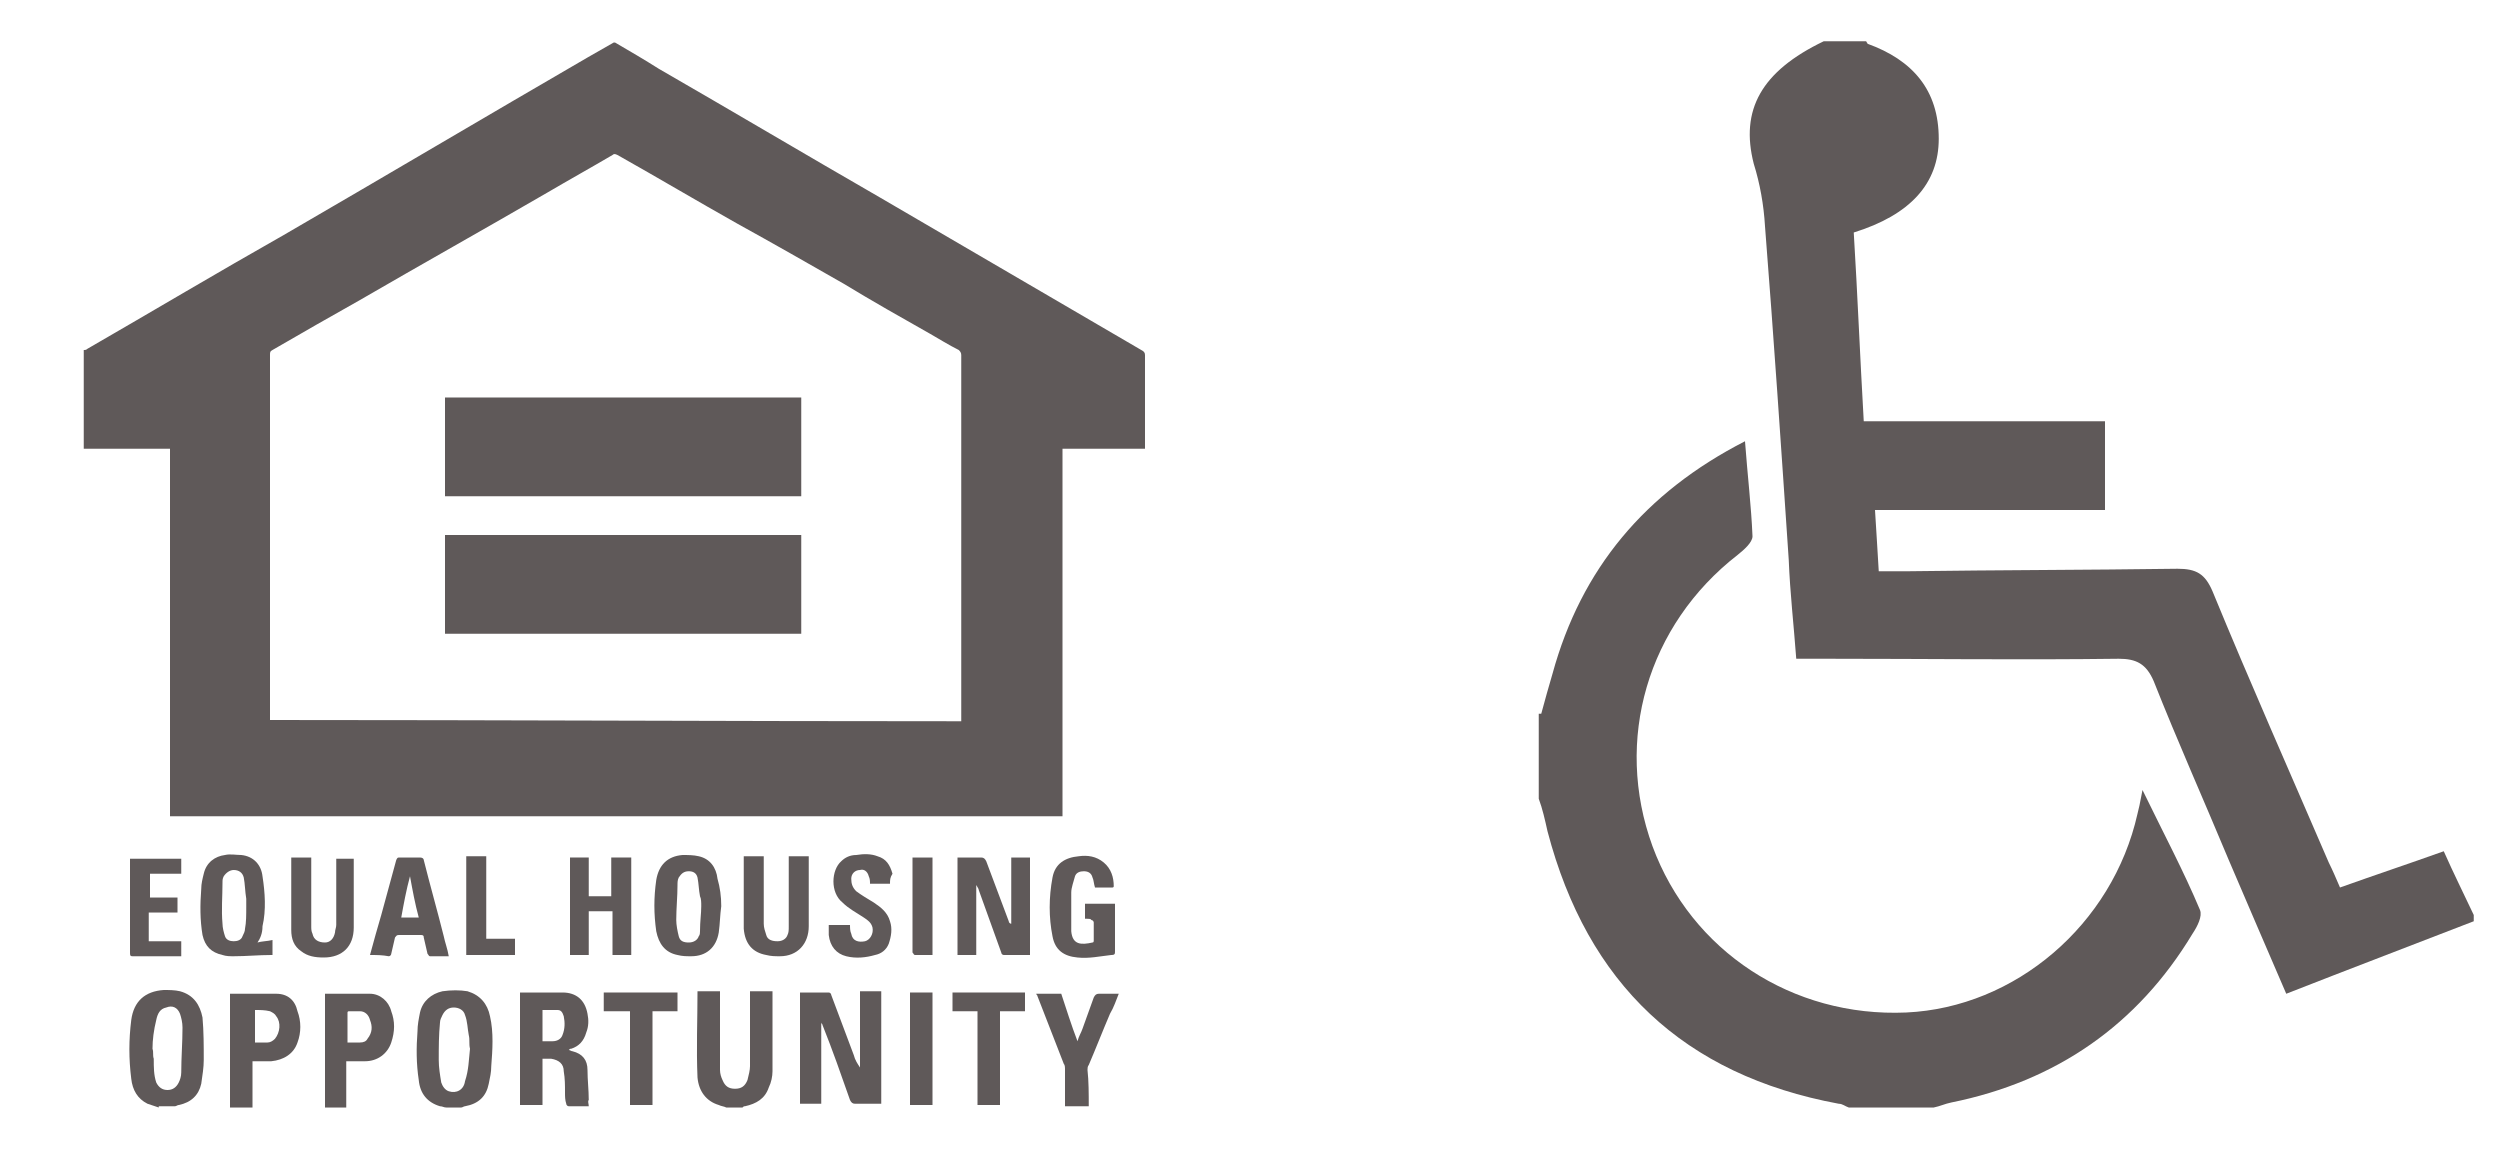
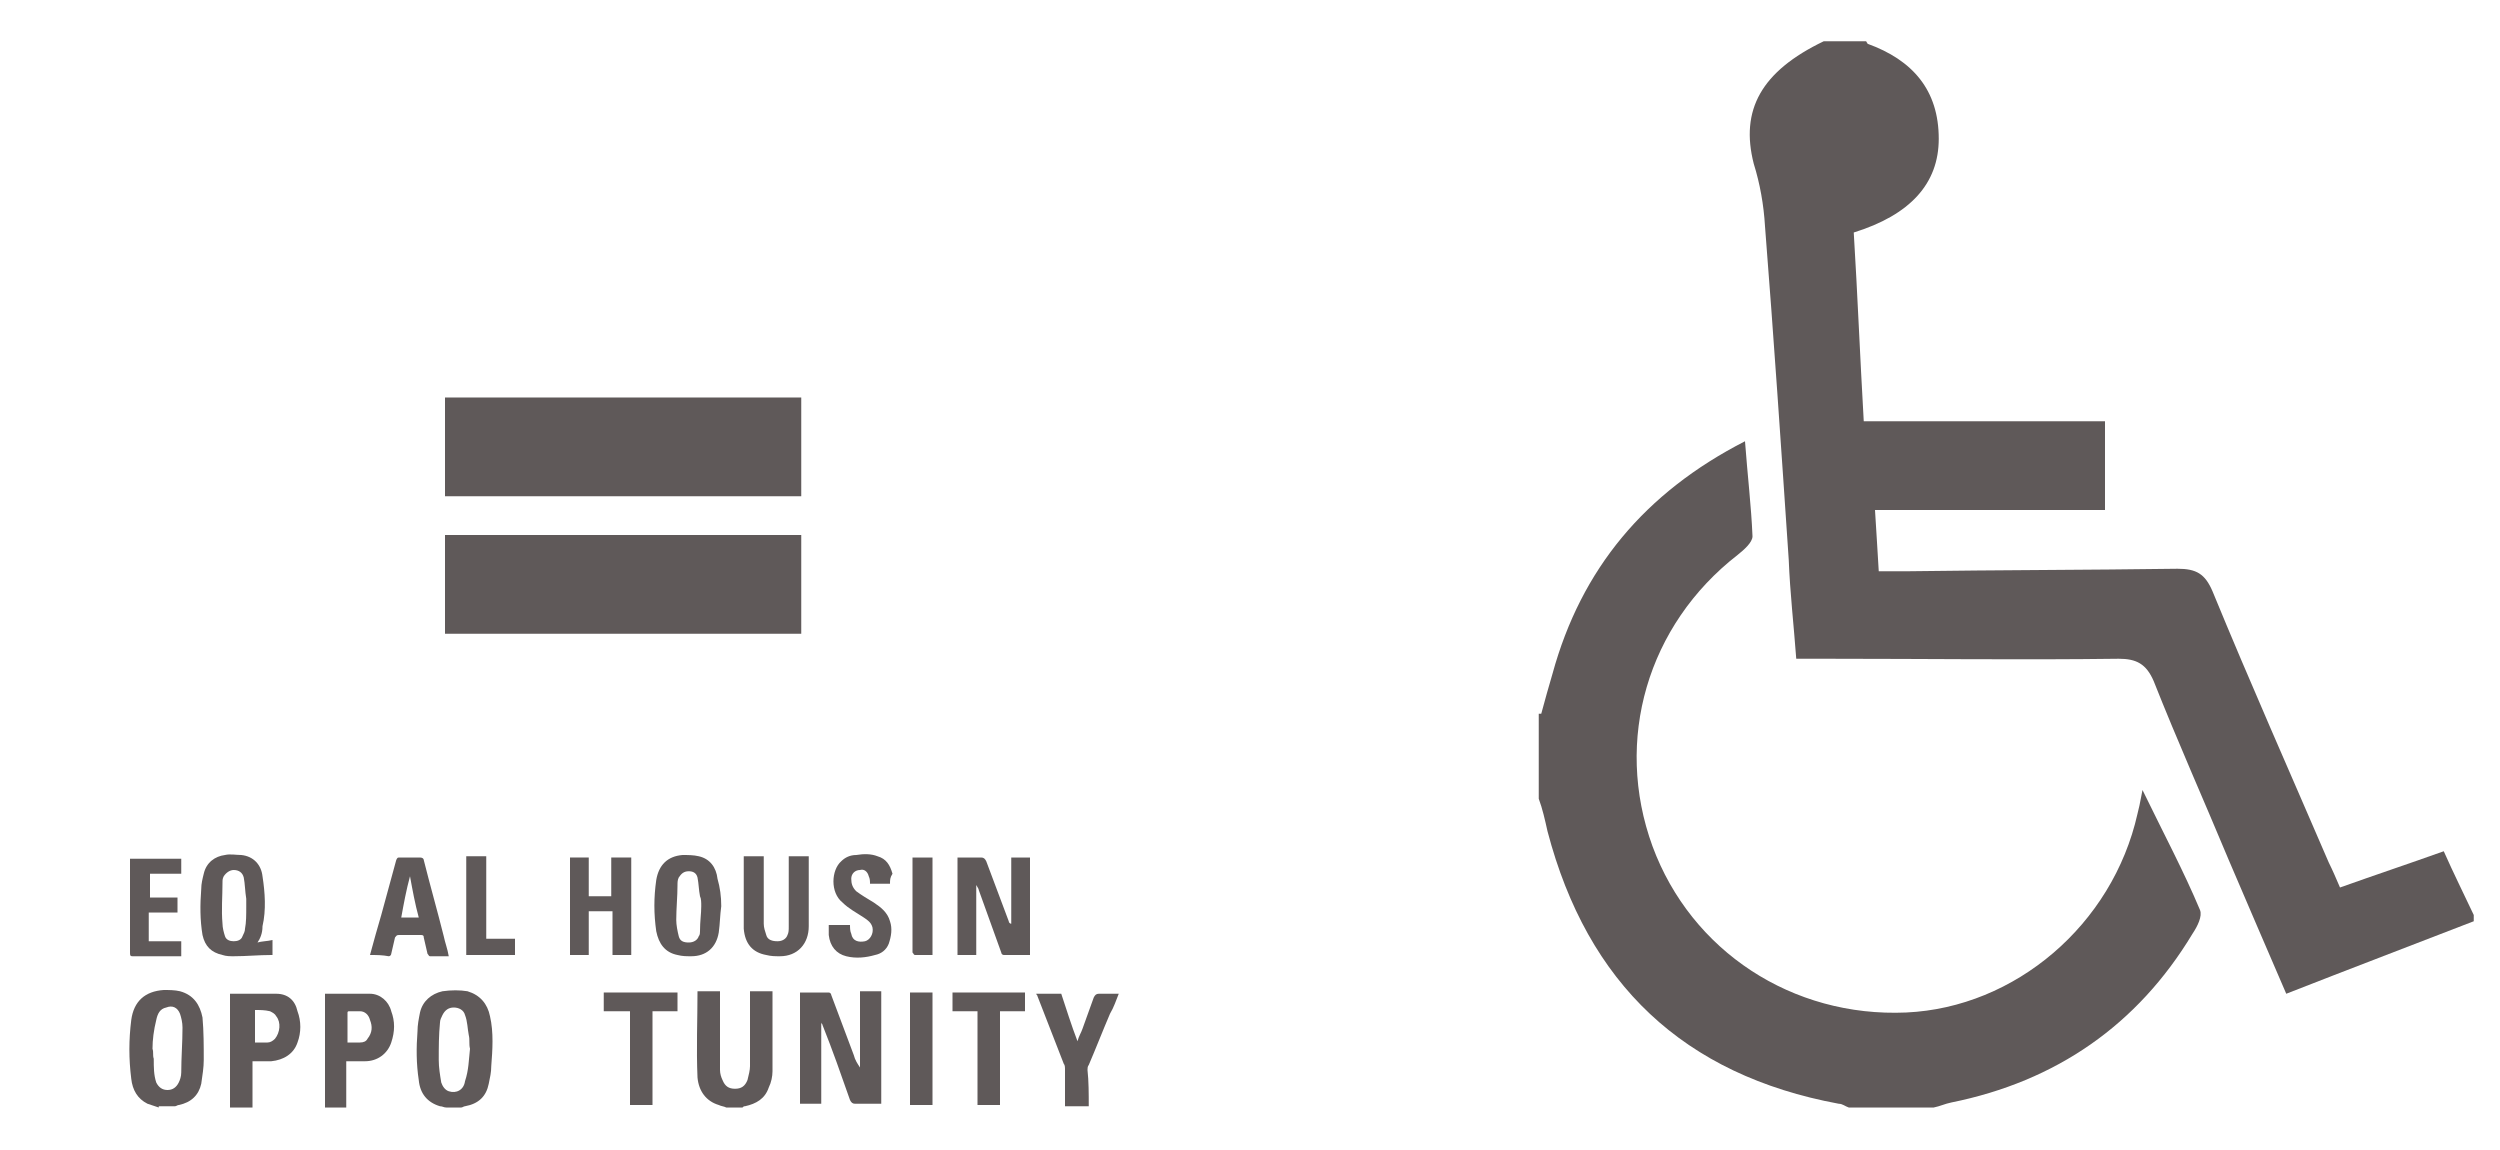
<svg xmlns="http://www.w3.org/2000/svg" version="1.1" id="Layer_1" x="0px" y="0px" viewBox="0 0 200 92" style="enable-background:new 0 0 200 92;" xml:space="preserve">
  <style type="text/css">
	.st0{fill:#5F5959;}
</style>
  <g>
    <path class="st0" d="M197.9,73.7c-4.9,1.9-9.9,3.8-15,5.8c-1.6-3.7-3.1-7.2-4.6-10.7c-2-4.8-4.1-9.5-6-14.3   c-0.6-1.4-1.4-1.8-2.8-1.8c-7.7,0.1-15.5,0-23.2,0c-0.8,0-1.6,0-2.6,0c-0.2-2.7-0.5-5.3-0.6-7.9c-0.6-8.9-1.2-17.8-1.9-26.7   c-0.1-1.7-0.4-3.4-0.9-5c-1.1-4.3,0.6-7.4,5.6-9.8h3.4c0,0.1,0.1,0.1,0.1,0.2c3.6,1.3,5.7,3.7,5.7,7.6c0,3.6-2.3,6.1-6.8,7.5   c0.3,4.9,0.5,9.9,0.8,15.1h19.3v7.1H150c0.1,1.7,0.2,3.1,0.3,4.9c0.9,0,1.6,0,2.4,0c7.2-0.1,14.3-0.1,21.5-0.2   c1.5,0,2.2,0.4,2.8,1.8c3,7.3,6.2,14.5,9.3,21.7c0.3,0.6,0.6,1.3,0.9,2c2.8-1,5.5-1.9,8.3-2.9c0.8,1.8,1.6,3.4,2.4,5.1V73.7z" />
    <path class="st0" d="M123.3,57.1c0.3-1.1,0.6-2.2,0.9-3.2c2.3-8.4,7.4-14.5,15.4-18.6c0.2,2.7,0.5,5.2,0.6,7.6   c0,0.5-0.7,1.1-1.2,1.5c-7.2,5.6-9.9,14.8-6.8,23.3c3.1,8.4,11.2,13.7,20.3,13.3c8.7-0.4,16.5-7,18.5-15.9c0.1-0.4,0.2-0.8,0.4-1.9   c1.7,3.5,3.3,6.5,4.6,9.6c0.2,0.5-0.2,1.3-0.6,1.9c-4.4,7.3-10.9,11.8-19.3,13.5c-0.5,0.1-0.9,0.3-1.4,0.4h-6.8   c-0.3-0.1-0.5-0.3-0.8-0.3c-12.4-2.3-20.1-9.6-23.3-21.8c-0.2-0.9-0.4-1.8-0.7-2.6V57.1z" />
-     <path class="st0" d="M49.2,3.4c1.2,0.7,2.4,1.4,3.5,2.1c5.9,3.4,11.8,6.9,17.7,10.3c7,4.1,13.9,8.1,20.9,12.2   c0.2,0.1,0.3,0.2,0.3,0.4c0,2.4,0,4.8,0,7.2v0.3h-6.6v29.4H13.6V35.9H6.7V28C6.8,28,6.9,28,7,27.9c5.2-3,10.4-6.1,15.7-9.1   C30.8,14.1,38.9,9.3,47,4.6c0.7-0.4,1.4-0.8,2.1-1.2H49.2z M76.9,57.7v-0.3c0-9.7,0-19.3,0-29c0-0.2-0.1-0.3-0.2-0.4   c-0.8-0.4-1.6-0.9-2.3-1.3c-2.3-1.3-4.6-2.6-6.9-4c-2.8-1.6-5.6-3.2-8.5-4.8c-3.2-1.8-6.4-3.7-9.6-5.5c-0.2-0.1-0.3-0.1-0.4,0   c-1.7,1-3.5,2-5.2,3c-5,2.9-10,5.7-15,8.6c-2.3,1.3-4.6,2.6-7,4c-0.2,0.1-0.2,0.2-0.2,0.4c0,1.6,0,3.1,0,4.7c0,8,0,16.1,0,24.1v0.4   C40,57.6,58.4,57.7,76.9,57.7" />
    <path class="st0" d="M35.7,88.6c-0.2,0-0.3-0.1-0.5-0.1c-1-0.3-1.6-1-1.7-2.1c-0.2-1.3-0.2-2.6-0.1-3.9c0-0.5,0.1-1,0.2-1.5   c0.2-0.9,0.9-1.5,1.8-1.7c0.7-0.1,1.4-0.1,2,0c1,0.3,1.6,1,1.8,2c0.3,1.3,0.2,2.7,0.1,4c0,0.5-0.1,0.9-0.2,1.4   c-0.2,1-0.8,1.6-1.9,1.8c-0.1,0-0.2,0.1-0.3,0.1H35.7z M37.6,83.9C37.6,83.9,37.5,83.9,37.6,83.9c-0.1-0.4,0-0.7-0.1-1.1   c-0.1-0.5-0.1-1.1-0.3-1.6c-0.1-0.4-0.5-0.6-0.9-0.6c-0.4,0-0.7,0.2-0.9,0.6c-0.1,0.2-0.2,0.4-0.2,0.6c-0.1,1-0.1,2-0.1,3   c0,0.6,0.1,1.2,0.2,1.8c0.1,0.3,0.3,0.6,0.6,0.7c0.6,0.2,1.2-0.1,1.3-0.8C37.5,85.6,37.5,84.8,37.6,83.9" />
    <path class="st0" d="M12.7,88.6c-0.3-0.1-0.6-0.2-0.9-0.3c-0.8-0.4-1.2-1.1-1.3-2c-0.2-1.6-0.2-3.1,0-4.7c0.2-1.5,1.1-2.3,2.6-2.4   c0.4,0,0.9,0,1.3,0.1c1.1,0.3,1.6,1.1,1.8,2.1c0.1,1.1,0.1,2.3,0.1,3.4c0,0.6-0.1,1.2-0.2,1.9c-0.2,0.9-0.8,1.5-1.8,1.7   c-0.1,0-0.2,0.1-0.3,0.1H12.7z M12.2,83.9L12.2,83.9c0.1,0.3,0,0.5,0.1,0.8c0,0.7,0,1.3,0.2,1.9c0.2,0.4,0.5,0.6,0.9,0.6   c0.4,0,0.7-0.2,0.9-0.6c0.1-0.2,0.2-0.5,0.2-0.8c0-1.2,0.1-2.4,0.1-3.6c0-0.4-0.1-0.8-0.2-1.1c-0.2-0.5-0.6-0.7-1.1-0.5   c-0.5,0.1-0.7,0.5-0.8,1C12.3,82.4,12.2,83.2,12.2,83.9" />
    <path class="st0" d="M58.1,88.6c-0.2-0.1-0.4-0.1-0.6-0.2c-1-0.3-1.6-1.1-1.7-2.2c-0.1-2.3,0-4.6,0-6.9h1.8v0.3c0,2,0,4,0,6   c0,0.3,0.1,0.6,0.2,0.8c0.2,0.5,0.5,0.7,1,0.7c0.5,0,0.8-0.2,1-0.7c0.1-0.4,0.2-0.8,0.2-1.1c0-1.9,0-3.8,0-5.7v-0.3h1.8v0.3   c0,2,0,4.1,0,6.1c0,0.4-0.1,0.9-0.3,1.3c-0.3,0.9-1,1.3-1.9,1.5c-0.1,0-0.1,0-0.2,0.1H58.1z" />
    <path class="st0" d="M64,79.4c0.8,0,1.6,0,2.3,0c0.1,0,0.2,0.1,0.2,0.2c0.6,1.6,1.2,3.2,1.8,4.8c0.1,0.4,0.3,0.7,0.5,1v-6.1h1.7v9   h-0.6c-0.5,0-1,0-1.5,0c-0.2,0-0.3-0.1-0.4-0.3c-0.7-2-1.4-4-2.2-6c0-0.1-0.1-0.1-0.1-0.2v6.5H64V79.4z" />
-     <path class="st0" d="M47.1,88.5c-0.6,0-1.1,0-1.6,0c-0.1,0-0.2-0.1-0.2-0.2c-0.1-0.3-0.1-0.6-0.1-0.9c0-0.6,0-1.1-0.1-1.7   c0-0.6-0.4-0.9-1-1c-0.2,0-0.5,0-0.7,0v3.7h-1.8v-9h0.3c1,0,2,0,3.1,0c1.1,0,1.8,0.6,2,1.7c0.1,0.5,0.1,1-0.1,1.5   c-0.2,0.7-0.6,1.1-1.2,1.3c-0.1,0-0.1,0-0.2,0.1c0.1,0,0.2,0.1,0.3,0.1c0.8,0.2,1.2,0.7,1.2,1.5c0,0.8,0.1,1.6,0.1,2.4   C47,88.1,47.1,88.3,47.1,88.5 M43.4,80.8v2.5c0.3,0,0.5,0,0.8,0c0.4,0,0.7-0.2,0.8-0.5c0.2-0.5,0.2-1,0.1-1.5   c-0.1-0.3-0.2-0.5-0.5-0.5C44.1,80.8,43.8,80.8,43.4,80.8" />
    <path class="st0" d="M82.2,76.4c-0.7,0-1.3,0-1.9,0c-0.1,0-0.2-0.1-0.2-0.2c-0.6-1.7-1.2-3.3-1.8-5c0-0.1-0.1-0.2-0.2-0.4v5.6h-1.5   v-7.8h0.8c0.4,0,0.7,0,1.1,0c0.2,0,0.3,0.1,0.4,0.3c0.6,1.6,1.2,3.2,1.8,4.8c0,0.1,0.1,0.2,0.2,0.2v-5.3h1.5V76.4z" />
    <path class="st0" d="M18.5,79.5c1.2,0,2.4,0,3.6,0c0.9,0,1.5,0.5,1.7,1.4c0.3,0.8,0.3,1.7,0,2.5c-0.3,0.9-1.1,1.4-2.1,1.5   c-0.5,0-1,0-1.5,0v3.7h-1.8V79.5z M20.4,83.4c0.4,0,0.7,0,1,0c0.2,0,0.4-0.1,0.6-0.3c0.4-0.5,0.5-1.3,0.1-1.8   c-0.1-0.2-0.3-0.3-0.5-0.4c-0.4-0.1-0.8-0.1-1.2-0.1V83.4z" />
    <path class="st0" d="M26,79.5c1.2,0,2.4,0,3.6,0c0.8,0,1.5,0.6,1.7,1.4c0.3,0.8,0.3,1.6,0,2.5c-0.3,0.9-1.1,1.5-2.1,1.5   c-0.5,0-1,0-1.5,0v3.7H26V79.5z M27.8,83.4c0.4,0,0.7,0,1,0c0.3,0,0.5-0.1,0.6-0.3c0.4-0.5,0.4-1,0.2-1.5c-0.1-0.4-0.4-0.7-0.8-0.7   c-0.3,0-0.6,0-0.9,0c-0.1,0-0.1,0.1-0.1,0.1C27.8,81.8,27.8,82.6,27.8,83.4" />
    <path class="st0" d="M20.6,75.4c0.3-0.1,0.8-0.1,1.2-0.2v1.2c0,0-0.1,0-0.1,0c-1,0-2,0.1-3,0.1c-0.3,0-0.6,0-0.9-0.1   c-0.9-0.2-1.4-0.7-1.6-1.6c-0.2-1.2-0.2-2.4-0.1-3.7c0-0.4,0.1-0.8,0.2-1.2c0.2-0.9,0.9-1.4,1.7-1.5c0.4-0.1,0.9,0,1.3,0   c1,0.1,1.6,0.8,1.7,1.7c0.2,1.3,0.3,2.7,0,4C21,74.7,20.8,75.1,20.6,75.4 M19.7,72.5L19.7,72.5c0-0.2,0-0.4,0-0.6   c-0.1-0.6-0.1-1.2-0.2-1.7c-0.1-0.4-0.4-0.6-0.8-0.6c-0.3,0-0.6,0.2-0.8,0.5c-0.1,0.2-0.1,0.3-0.1,0.5c0,1.1-0.1,2.2,0,3.3   c0,0.3,0.1,0.7,0.2,1c0.1,0.3,0.4,0.4,0.7,0.4c0.3,0,0.6-0.1,0.7-0.4c0.1-0.2,0.2-0.4,0.2-0.6C19.7,73.8,19.7,73.2,19.7,72.5" />
    <polygon class="st0" points="47.1,76.4 45.6,76.4 45.6,68.6 47.1,68.6 47.1,71.7 48.9,71.7 48.9,68.6 50.5,68.6 50.5,76.4 49,76.4    49,72.9 47.1,72.9  " />
    <path class="st0" d="M57.7,72.5c-0.1,0.7-0.1,1.4-0.2,2.1c-0.2,1.2-1,1.9-2.2,1.9c-0.4,0-0.7,0-1.1-0.1c-1-0.2-1.5-0.9-1.7-1.9   c-0.2-1.4-0.2-2.7,0-4.1c0.2-1.2,0.9-1.9,2.1-2c0.4,0,0.9,0,1.3,0.1c0.9,0.2,1.4,0.9,1.5,1.8C57.6,71,57.7,71.7,57.7,72.5    M56.1,72.5C56.1,72.5,56.1,72.5,56.1,72.5c0-0.3,0-0.6-0.1-0.8c-0.1-0.5-0.1-1-0.2-1.5c-0.1-0.4-0.4-0.5-0.7-0.5   c-0.4,0-0.6,0.2-0.8,0.5c-0.1,0.2-0.1,0.4-0.1,0.6c0,0.9-0.1,1.9-0.1,2.8c0,0.4,0.1,0.9,0.2,1.3c0.1,0.4,0.4,0.5,0.8,0.5   c0.4,0,0.7-0.2,0.8-0.5c0.1-0.1,0.1-0.3,0.1-0.4C56,73.7,56.1,73.1,56.1,72.5" />
-     <path class="st0" d="M86.8,73.5v-1.2h2.4c0,0.1,0,0.2,0,0.3c0,1.2,0,2.3,0,3.5c0,0.2,0,0.3-0.3,0.3c-0.9,0.1-1.8,0.3-2.7,0.2   c-1.1-0.1-1.8-0.6-2-1.7c-0.3-1.5-0.3-3.1,0-4.7c0.2-1.1,1-1.6,2.1-1.7c0.7-0.1,1.4,0,2,0.5c0.6,0.5,0.8,1.2,0.8,1.9   c0,0.1-0.1,0.1-0.1,0.1c-0.5,0-0.9,0-1.4,0c-0.1-0.3-0.1-0.6-0.2-0.8c-0.1-0.4-0.4-0.5-0.7-0.5c-0.3,0-0.6,0.1-0.7,0.4   c-0.1,0.4-0.3,0.9-0.3,1.3c0,0.9,0,1.9,0,2.8c0,0.1,0,0.2,0,0.3c0.1,1.1,0.8,1.1,1.7,0.9c0.1,0,0.1-0.1,0.1-0.2c0-0.5,0-0.9,0-1.4   c0-0.1-0.1-0.2-0.2-0.2C87.3,73.5,87.1,73.5,86.8,73.5" />
-     <path class="st0" d="M26.7,68.7h1.6V69c0,1.7,0,3.5,0,5.2c0,1.5-0.9,2.4-2.4,2.4c-0.7,0-1.3-0.1-1.8-0.5c-0.6-0.4-0.8-1-0.8-1.7   c0-1.9,0-3.8,0-5.7c0,0,0,0,0-0.1h1.6V69c0,1.7,0,3.4,0,5.1c0,0.2,0,0.4,0.1,0.6c0.1,0.5,0.5,0.7,1,0.7c0.4,0,0.7-0.3,0.8-0.8   c0-0.2,0.1-0.4,0.1-0.6c0-1.7,0-3.4,0-5.1V68.7z" />
    <path class="st0" d="M59.5,68.5h1.6v0.3c0,1.7,0,3.4,0,5.1c0,0.3,0.1,0.6,0.2,0.9c0.1,0.4,0.5,0.5,0.9,0.5c0.4,0,0.7-0.2,0.8-0.5   c0.1-0.2,0.1-0.4,0.1-0.7c0-1.8,0-3.5,0-5.3v-0.3h1.6v0.3c0,1.8,0,3.5,0,5.3c0,1.4-0.9,2.4-2.3,2.4c-0.4,0-0.7,0-1.1-0.1   c-1.1-0.2-1.7-0.9-1.8-2.1c0-0.2,0-0.4,0-0.5c0-1.6,0-3.3,0-4.9V68.5z" />
    <path class="st0" d="M29.6,76.4c0.3-1.1,0.6-2.2,0.9-3.2c0.4-1.5,0.8-2.9,1.2-4.4c0.1-0.2,0.1-0.2,0.3-0.2c0.5,0,1.1,0,1.6,0   c0.2,0,0.3,0.1,0.3,0.2c0.5,2,1.1,4.1,1.6,6.1c0.1,0.5,0.3,1,0.4,1.6c-0.5,0-1,0-1.5,0c-0.1,0-0.1-0.1-0.2-0.2   c-0.1-0.4-0.2-0.9-0.3-1.3c0-0.2-0.1-0.2-0.3-0.2c-0.6,0-1.2,0-1.7,0c-0.2,0-0.2,0.1-0.3,0.2c-0.1,0.4-0.2,0.9-0.3,1.3   c0,0.1-0.1,0.2-0.2,0.2C30.6,76.4,30.1,76.4,29.6,76.4 M33.5,73.4c-0.3-1.1-0.5-2.2-0.7-3.3l0,0c-0.3,1.1-0.5,2.2-0.7,3.3H33.5z" />
    <path class="st0" d="M87.1,88.5h-1.9v-0.3c0-0.9,0-1.7,0-2.6c0-0.2,0-0.4-0.1-0.5c-0.7-1.8-1.4-3.6-2.1-5.4c0-0.1-0.1-0.1-0.1-0.2   h2c0.4,1.2,0.8,2.5,1.3,3.8c0.1-0.4,0.3-0.7,0.4-1c0.3-0.8,0.6-1.7,0.9-2.5c0.1-0.2,0.2-0.3,0.4-0.3c0.5,0,1,0,1.6,0   c-0.2,0.5-0.4,1.1-0.7,1.6c-0.6,1.4-1.1,2.7-1.7,4.1c-0.1,0.1-0.1,0.3-0.1,0.4C87.1,86.5,87.1,87.5,87.1,88.5" />
    <path class="st0" d="M71.2,70.7h-1.6c0-0.2,0-0.4-0.1-0.6c-0.1-0.4-0.4-0.6-0.7-0.5c-0.4,0-0.7,0.3-0.7,0.7c0,0.4,0.1,0.7,0.4,1   c0.4,0.3,0.9,0.6,1.4,0.9c0.6,0.4,1.1,0.8,1.3,1.5c0.2,0.6,0.1,1.2-0.1,1.8c-0.2,0.5-0.6,0.8-1.1,0.9c-0.7,0.2-1.5,0.3-2.3,0.1   c-0.8-0.2-1.3-0.8-1.4-1.7c0-0.2,0-0.5,0-0.8H68c0,0.2,0,0.5,0.1,0.7c0.1,0.6,0.6,0.7,1.1,0.6c0.4-0.1,0.7-0.6,0.6-1.1   c-0.1-0.4-0.4-0.6-0.7-0.8c-0.6-0.4-1.2-0.7-1.7-1.2c-1-0.8-0.9-2.6-0.1-3.3c0.3-0.3,0.7-0.5,1.2-0.5c0.6-0.1,1.2-0.1,1.7,0.1   c0.7,0.2,1,0.7,1.2,1.4C71.2,70.2,71.2,70.4,71.2,70.7" />
    <polygon class="st0" points="48.3,79.4 54.2,79.4 54.2,80.9 52.2,80.9 52.2,88.4 50.4,88.4 50.4,80.9 48.3,80.9  " />
    <polygon class="st0" points="78.2,80.9 76.2,80.9 76.2,79.4 82,79.4 82,80.9 80,80.9 80,88.4 78.2,88.4  " />
    <path class="st0" d="M14.2,71.8V73h-2.3v2.3h2.6v1.2c-0.1,0-0.1,0-0.2,0c-1.2,0-2.5,0-3.7,0c-0.2,0-0.2-0.1-0.2-0.3   c0-2.4,0-4.9,0-7.3c0,0,0-0.1,0-0.2h4.1v1.2h-2.5v1.9H14.2z" />
    <rect x="72.8" y="79.4" class="st0" width="1.8" height="9" />
    <polygon class="st0" points="37.3,68.5 38.9,68.5 38.9,75.1 41.2,75.1 41.2,76.4 37.3,76.4  " />
    <path class="st0" d="M74.6,76.4c-0.5,0-0.9,0-1.4,0c-0.1,0-0.1-0.1-0.2-0.2c0,0,0-0.1,0-0.1c0-2.4,0-4.8,0-7.2c0-0.1,0-0.2,0-0.3   h1.6V76.4z" />
    <rect x="35.6" y="31.8" class="st0" width="28.5" height="7.9" />
    <rect x="35.6" y="42.8" class="st0" width="28.5" height="7.9" />
  </g>
</svg>